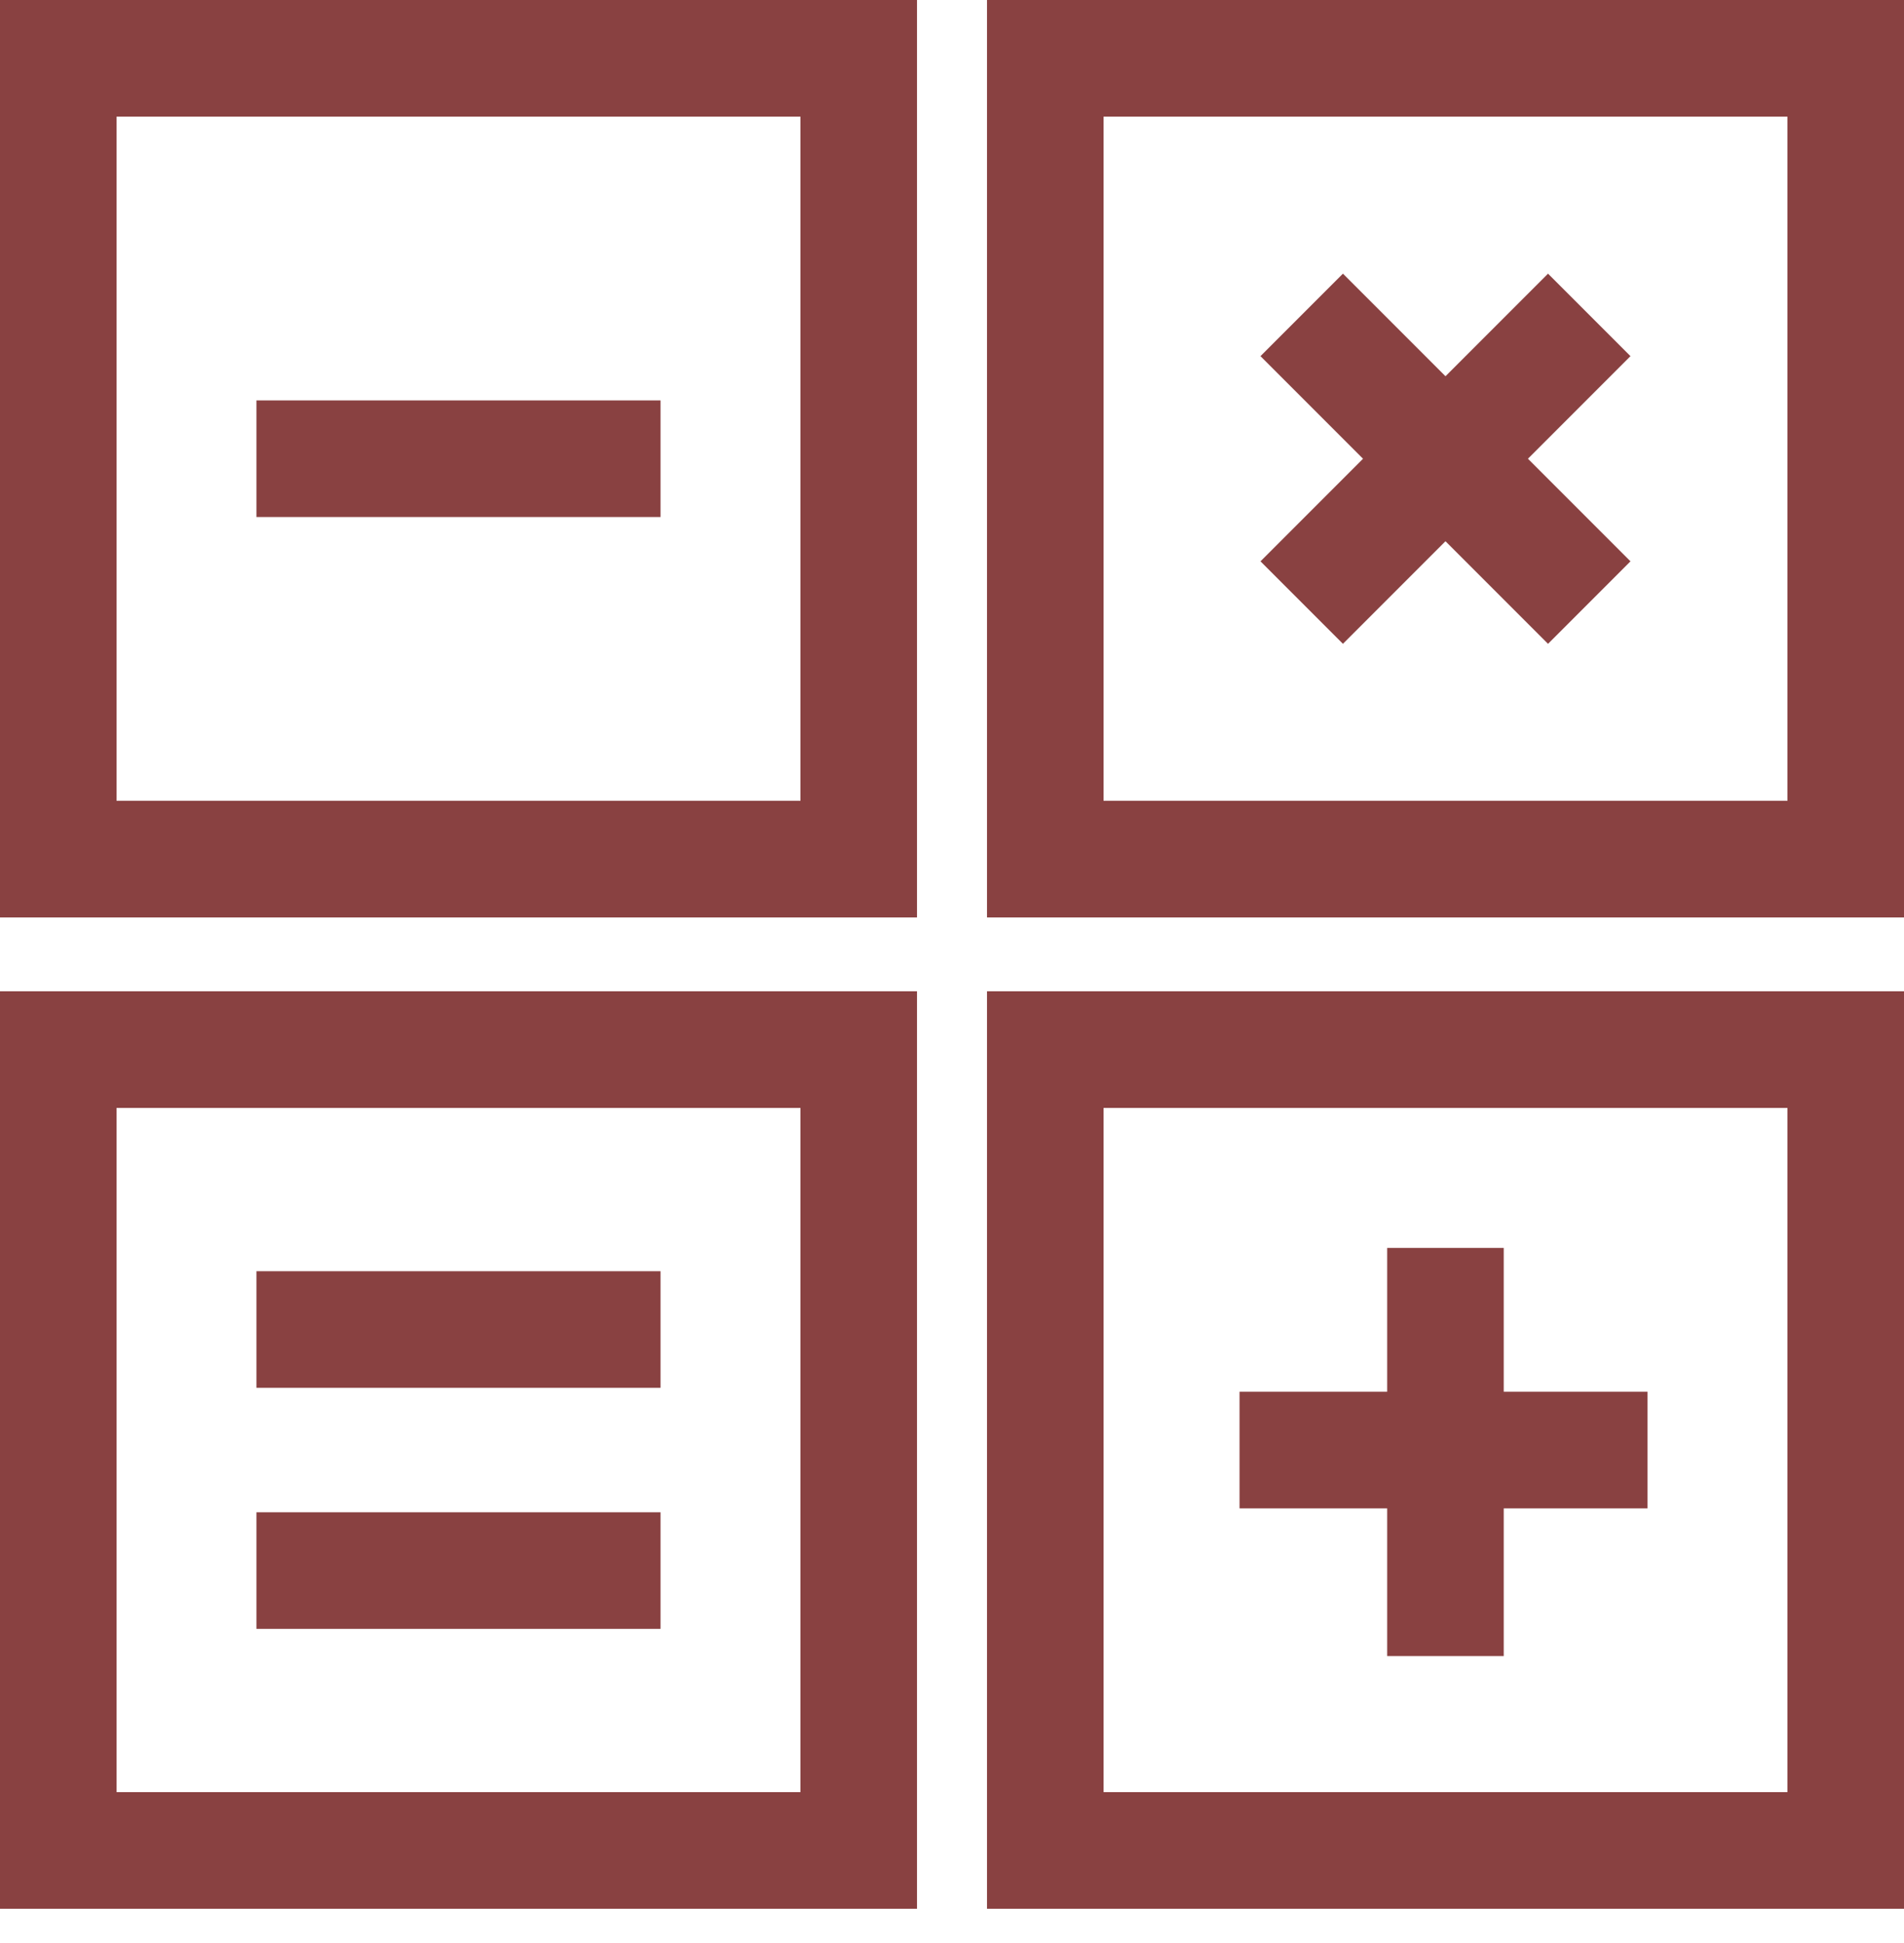
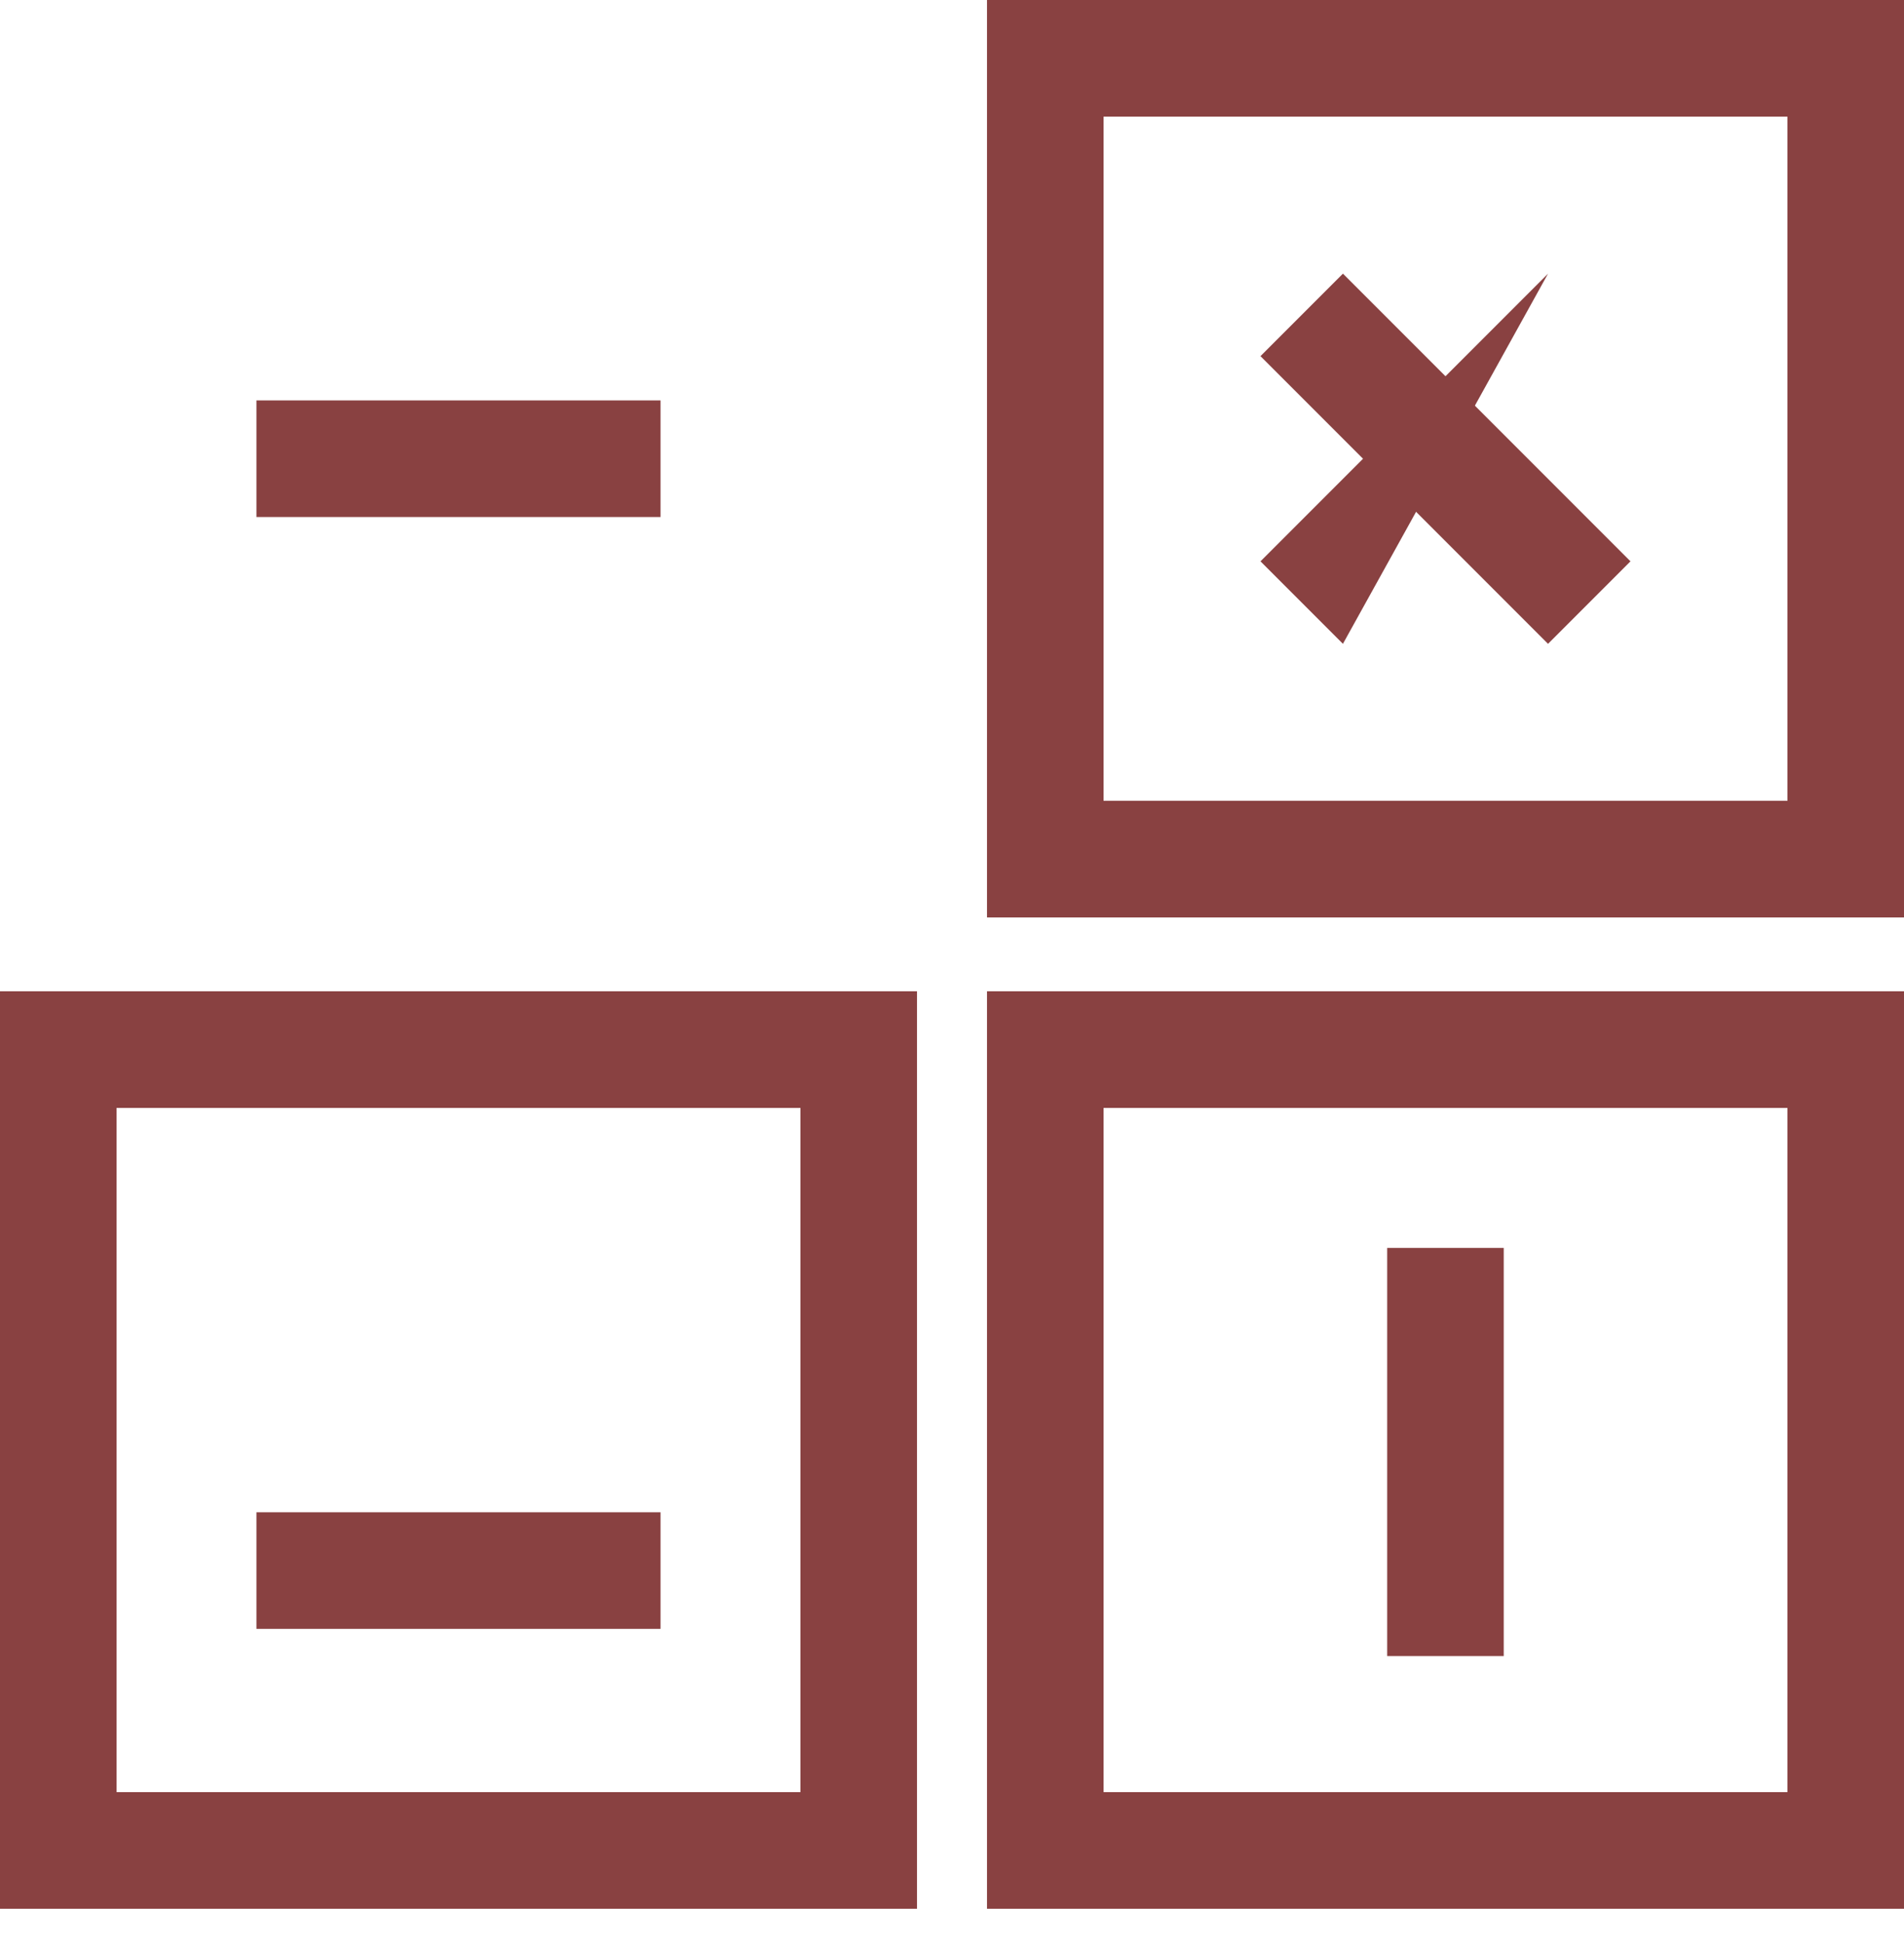
<svg xmlns="http://www.w3.org/2000/svg" width="50" height="51" viewBox="0 0 50 51" fill="none">
-   <path fill-rule="evenodd" clip-rule="evenodd" d="M0 0H24.081V24.081H0V0ZM3.061 3.061V21.02H21.02V3.061H3.061Z" fill="#894141" />
  <path fill-rule="evenodd" clip-rule="evenodd" d="M25.919 0H50V24.081H25.919V0ZM28.98 3.061V21.02H46.939V3.061H28.98Z" fill="#894141" />
  <path fill-rule="evenodd" clip-rule="evenodd" d="M0 26.02H24.081V50.102H0V26.02ZM3.061 29.081V47.04H21.02V29.081H3.061Z" fill="#894141" />
  <path fill-rule="evenodd" clip-rule="evenodd" d="M25.919 26.02H50V50.102H25.919V26.02ZM28.98 29.081V47.04H46.939V29.081H28.98Z" fill="#894141" />
  <path fill-rule="evenodd" clip-rule="evenodd" d="M36.428 43.469V32.755H39.489V43.469H36.428Z" fill="#894141" />
-   <path fill-rule="evenodd" clip-rule="evenodd" d="M32.551 36.53H43.265V39.592H32.551V36.53Z" fill="#894141" />
-   <path fill-rule="evenodd" clip-rule="evenodd" d="M33.101 14.734L40.652 7.183L42.817 9.348L35.266 16.899L33.101 14.734Z" fill="#894141" />
+   <path fill-rule="evenodd" clip-rule="evenodd" d="M33.101 14.734L40.652 7.183L35.266 16.899L33.101 14.734Z" fill="#894141" />
  <path fill-rule="evenodd" clip-rule="evenodd" d="M35.266 7.183L42.817 14.734L40.652 16.899L33.101 9.348L35.266 7.183Z" fill="#894141" />
-   <path fill-rule="evenodd" clip-rule="evenodd" d="M6.734 33.367H17.346V36.428H6.734V33.367Z" fill="#894141" />
  <path fill-rule="evenodd" clip-rule="evenodd" d="M6.734 10.51H17.346V13.571H6.734V10.51Z" fill="#894141" />
  <path fill-rule="evenodd" clip-rule="evenodd" d="M6.734 39.694H17.346V42.755H6.734V39.694Z" fill="#894141" />
</svg>